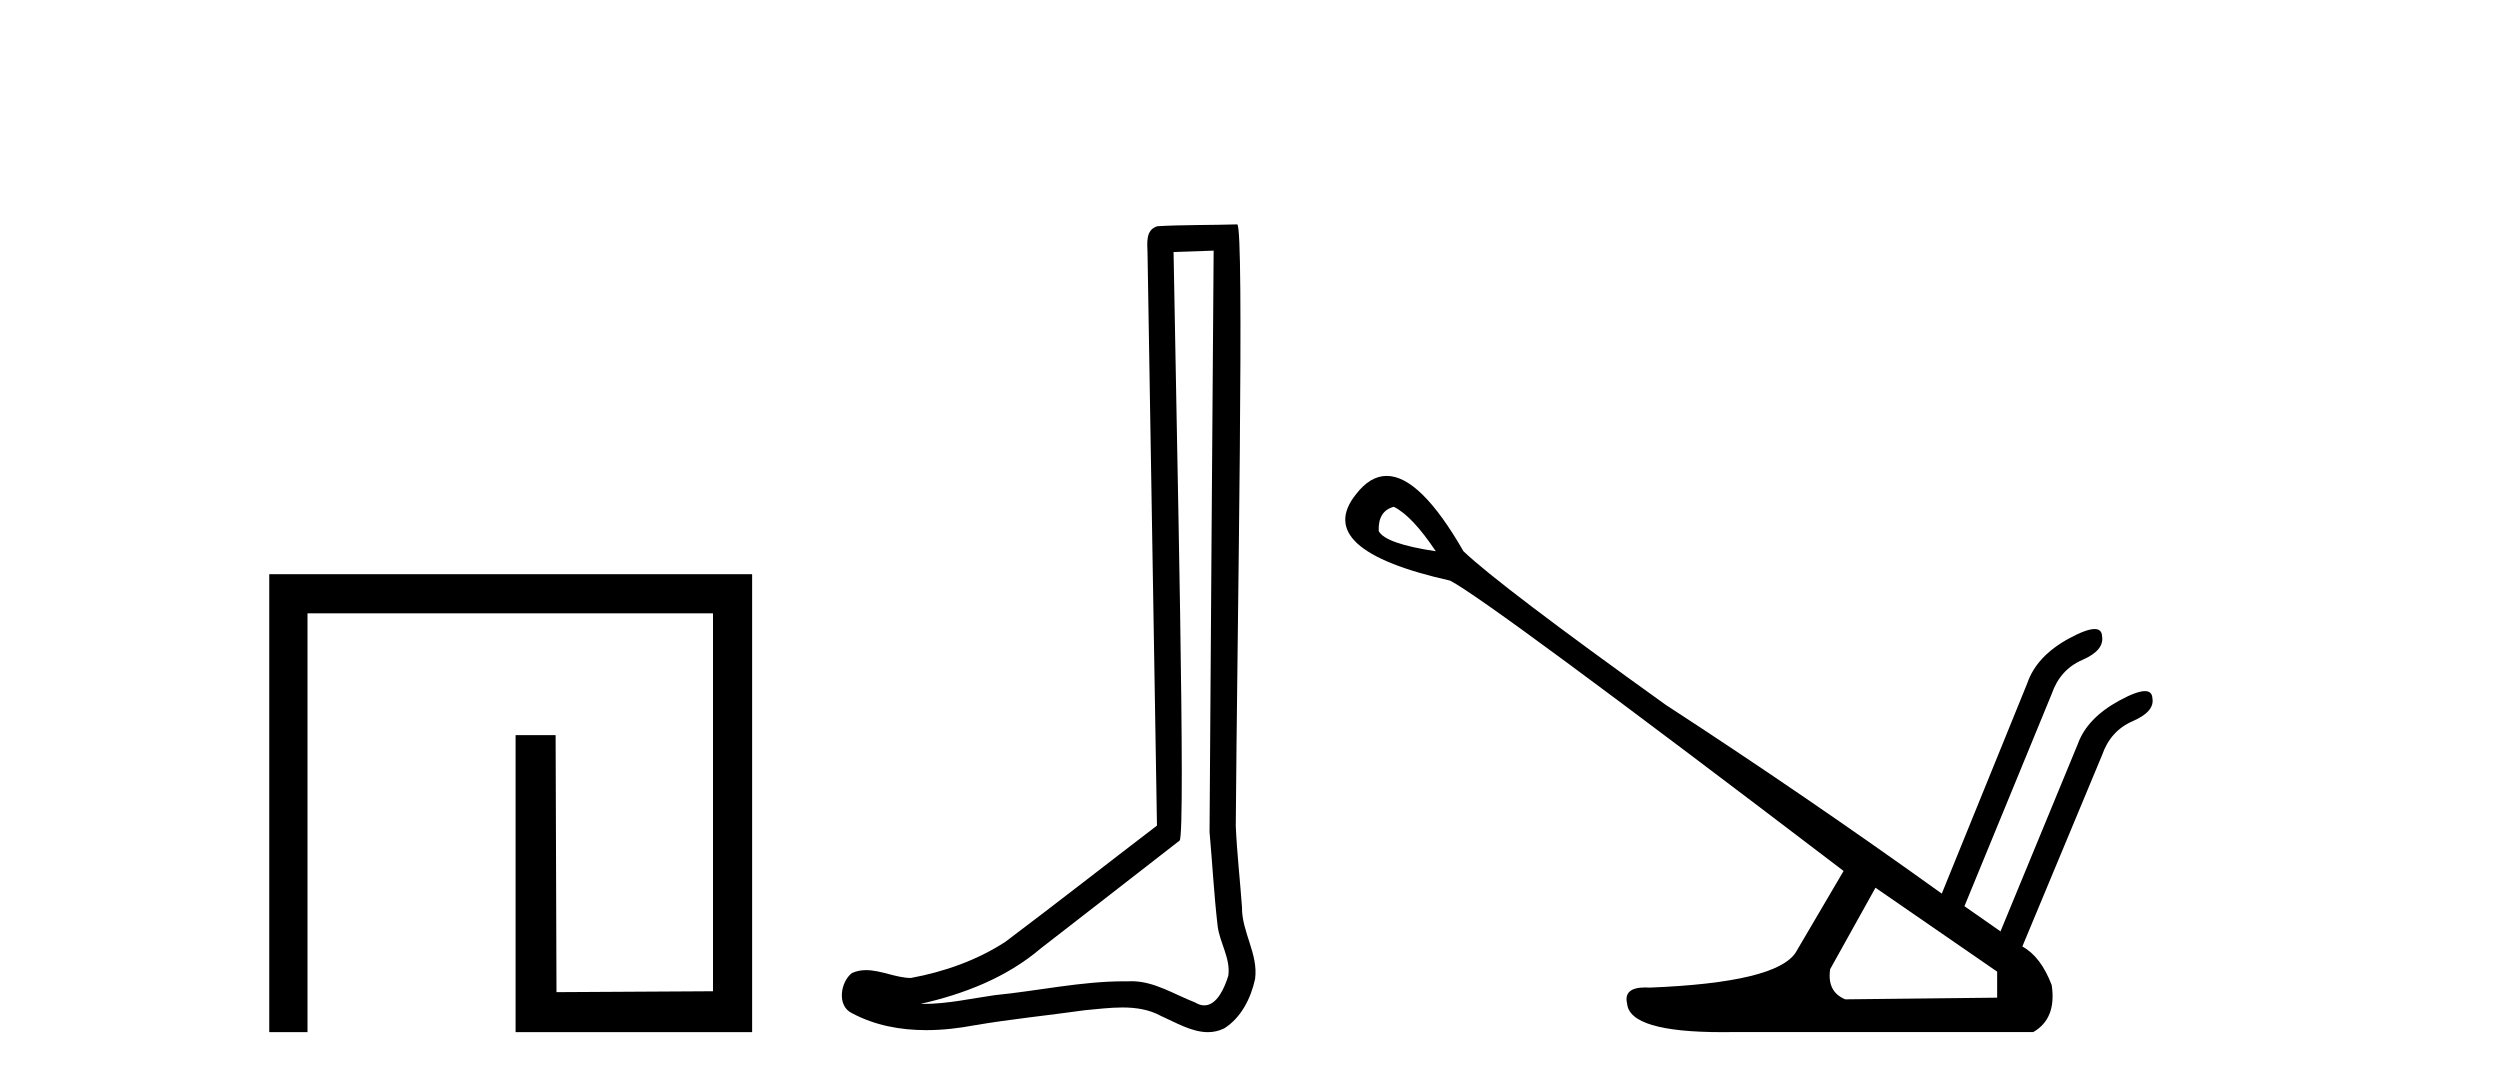
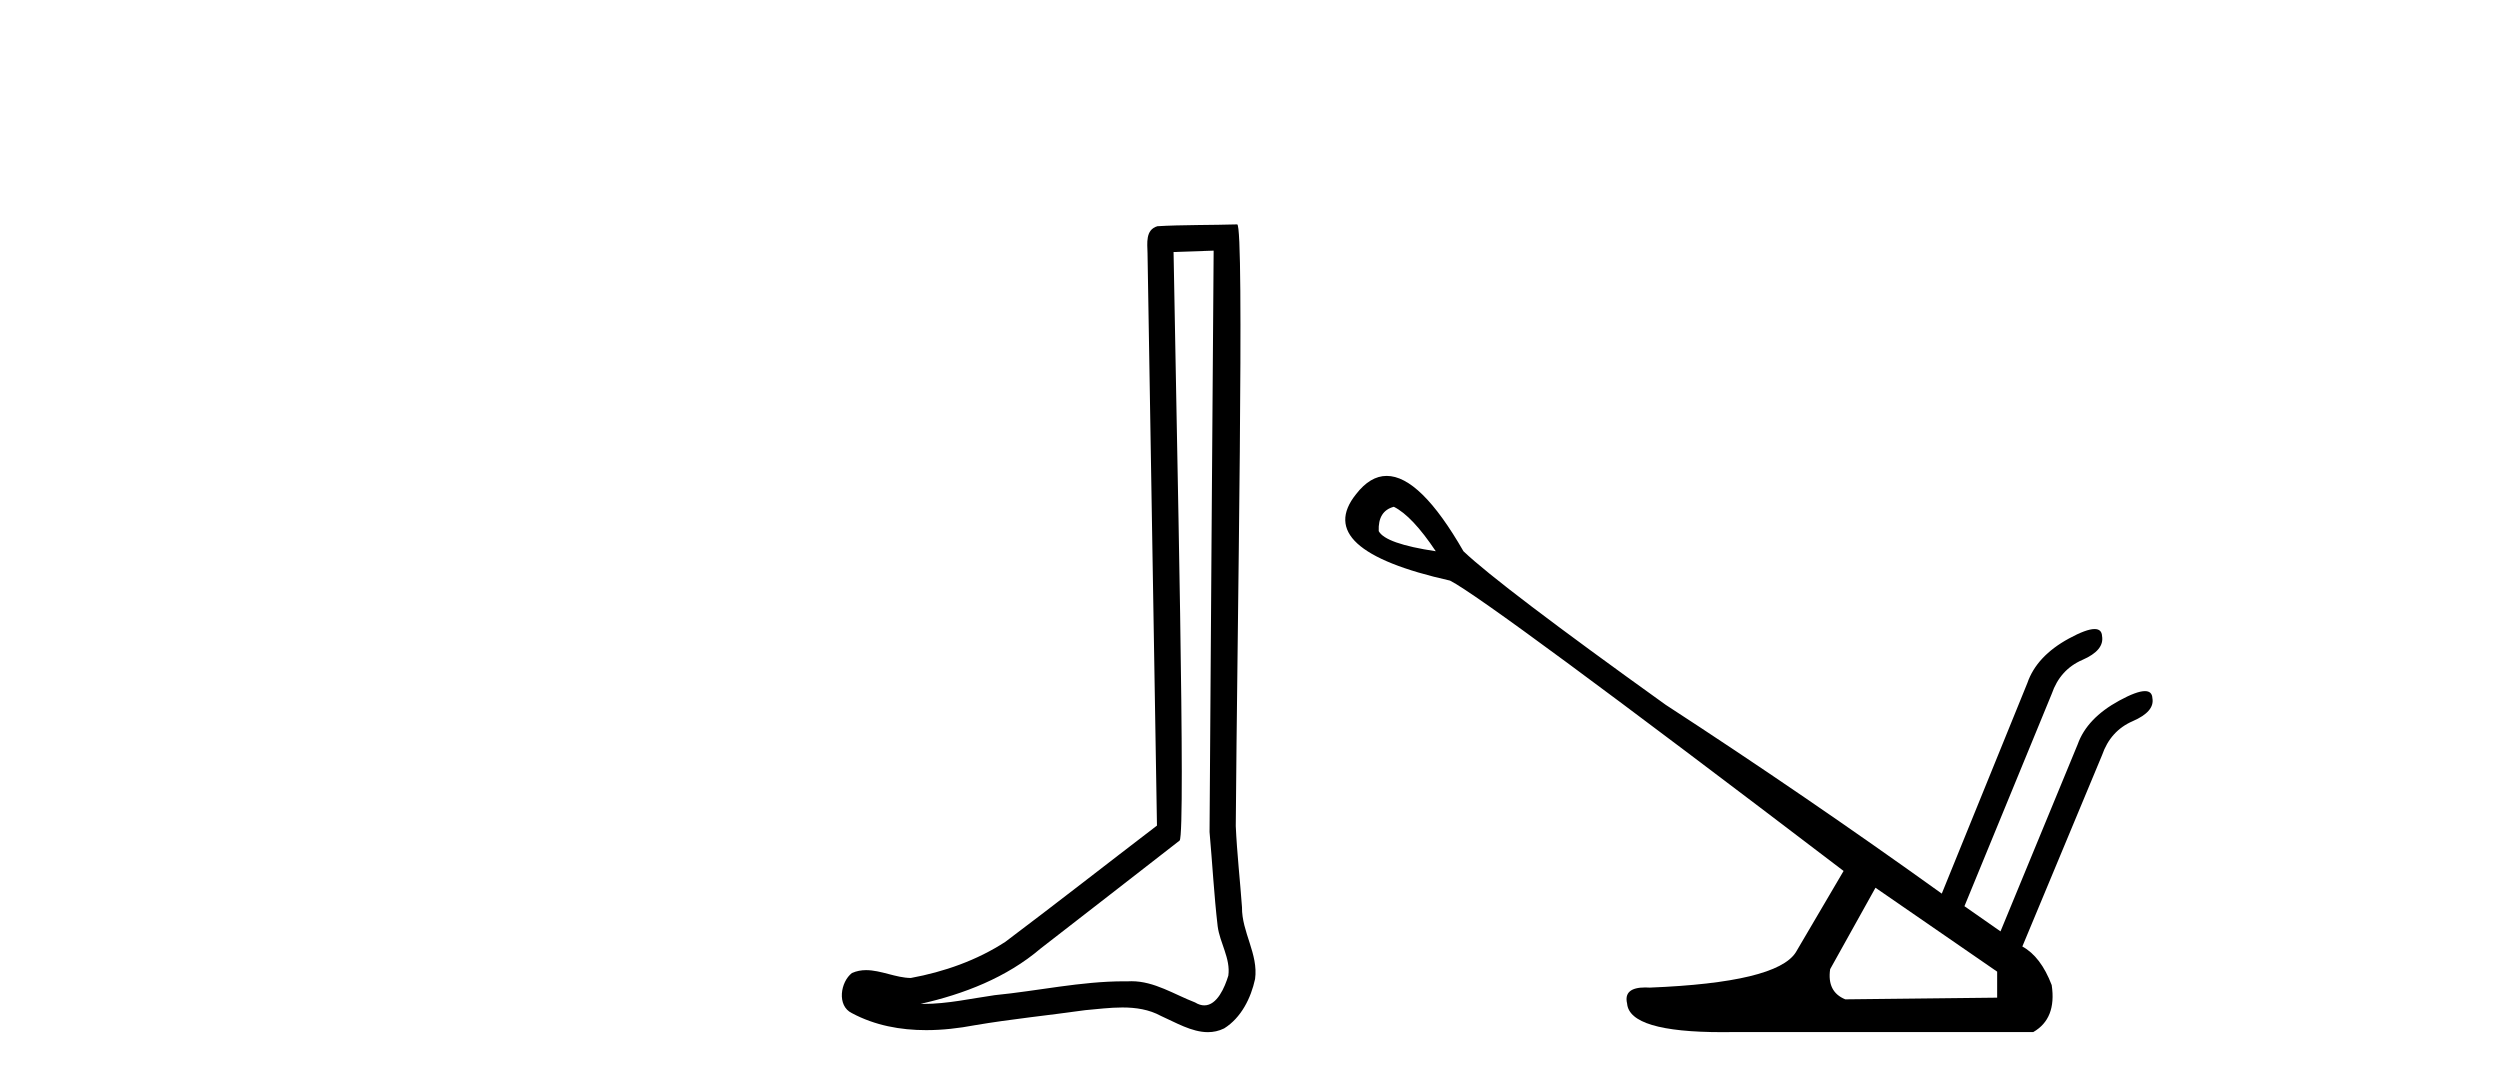
<svg xmlns="http://www.w3.org/2000/svg" width="94.0" height="41.0">
-   <path d="M 10.124 21.59 L 10.124 38.809 L 11.562 38.809 L 11.562 23.061 L 26.809 23.061 L 26.809 37.271 L 20.924 37.305 L 20.891 27.642 L 19.386 27.642 L 19.386 38.809 L 28.28 38.809 L 28.28 21.59 Z" style="fill:#000000;stroke:none" />
  <path d="M 45.633 9.424 C 45.582 16.711 45.524 23.997 45.479 31.284 C 45.585 32.464 45.647 33.649 45.784 34.826 C 45.865 35.455 46.275 36.041 46.185 36.685 C 46.052 37.12 45.766 37.802 45.283 37.802 C 45.176 37.802 45.059 37.769 44.933 37.691 C 44.151 37.391 43.406 36.894 42.545 36.894 C 42.498 36.894 42.449 36.895 42.401 36.898 C 42.358 36.898 42.316 36.897 42.273 36.897 C 40.636 36.897 39.027 37.259 37.402 37.418 C 36.514 37.544 35.63 37.747 34.73 37.747 C 34.692 37.747 34.654 37.746 34.616 37.745 C 36.241 37.378 37.846 36.757 39.126 35.665 C 40.868 34.31 42.616 32.963 44.355 31.604 C 44.591 31.314 44.243 16.507 44.126 9.476 C 44.628 9.459 45.13 9.441 45.633 9.424 ZM 46.518 8.437 C 46.517 8.437 46.517 8.437 46.517 8.437 C 45.657 8.465 44.376 8.452 43.518 8.506 C 43.06 8.639 43.14 9.152 43.147 9.52 C 43.265 16.694 43.383 23.868 43.502 31.042 C 41.6 32.496 39.715 33.973 37.802 35.412 C 36.732 36.109 35.494 36.543 34.245 36.772 C 33.686 36.766 33.121 36.477 32.565 36.477 C 32.387 36.477 32.209 36.507 32.033 36.586 C 31.603 36.915 31.456 37.817 32.03 38.093 C 32.894 38.557 33.856 38.733 34.825 38.733 C 35.437 38.733 36.051 38.663 36.645 38.55 C 38.026 38.315 39.42 38.178 40.806 37.982 C 41.262 37.942 41.735 37.881 42.201 37.881 C 42.705 37.881 43.201 37.953 43.656 38.201 C 44.203 38.444 44.808 38.809 45.417 38.809 C 45.621 38.809 45.825 38.768 46.028 38.668 C 46.667 38.27 47.036 37.528 47.191 36.81 C 47.32 35.873 46.687 35.044 46.699 34.114 C 46.626 33.096 46.51 32.08 46.465 31.061 C 46.517 23.698 46.801 8.437 46.518 8.437 Z" style="fill:#000000;stroke:none" />
  <path d="M 52.408 19.055 Q 53.102 19.402 53.985 20.727 Q 52.092 20.443 51.84 19.97 Q 51.808 19.213 52.408 19.055 ZM 70.518 33.379 L 75.093 36.534 L 75.093 37.512 L 69.382 37.575 Q 68.688 37.292 68.814 36.44 L 70.518 33.379 ZM 52.139 17.894 Q 51.519 17.894 50.988 18.581 Q 49.316 20.664 54.522 21.831 Q 55.941 22.557 69.319 32.748 L 67.521 35.809 Q 66.795 36.944 62.031 37.134 Q 61.943 37.128 61.864 37.128 Q 61.035 37.128 61.179 37.733 Q 61.269 38.809 64.756 38.809 Q 64.95 38.809 65.154 38.806 L 76.45 38.806 Q 77.333 38.301 77.144 37.039 Q 76.734 35.966 76.04 35.588 L 79.037 28.394 Q 79.353 27.479 80.189 27.116 Q 81.025 26.753 80.93 26.249 Q 80.916 25.986 80.649 25.986 Q 80.338 25.986 79.684 26.343 Q 78.469 27.006 78.122 27.984 L 75.219 35.02 L 73.863 34.073 L 77.144 26.091 Q 77.459 25.176 78.296 24.813 Q 79.132 24.45 79.037 23.914 Q 79.023 23.652 78.756 23.652 Q 78.445 23.652 77.791 24.008 Q 76.576 24.671 76.229 25.681 L 73.011 33.6 Q 67.868 29.908 62.63 26.501 Q 56.383 22.021 55.026 20.727 Q 53.399 17.894 52.139 17.894 Z" style="fill:#000000;stroke:none" />
</svg>